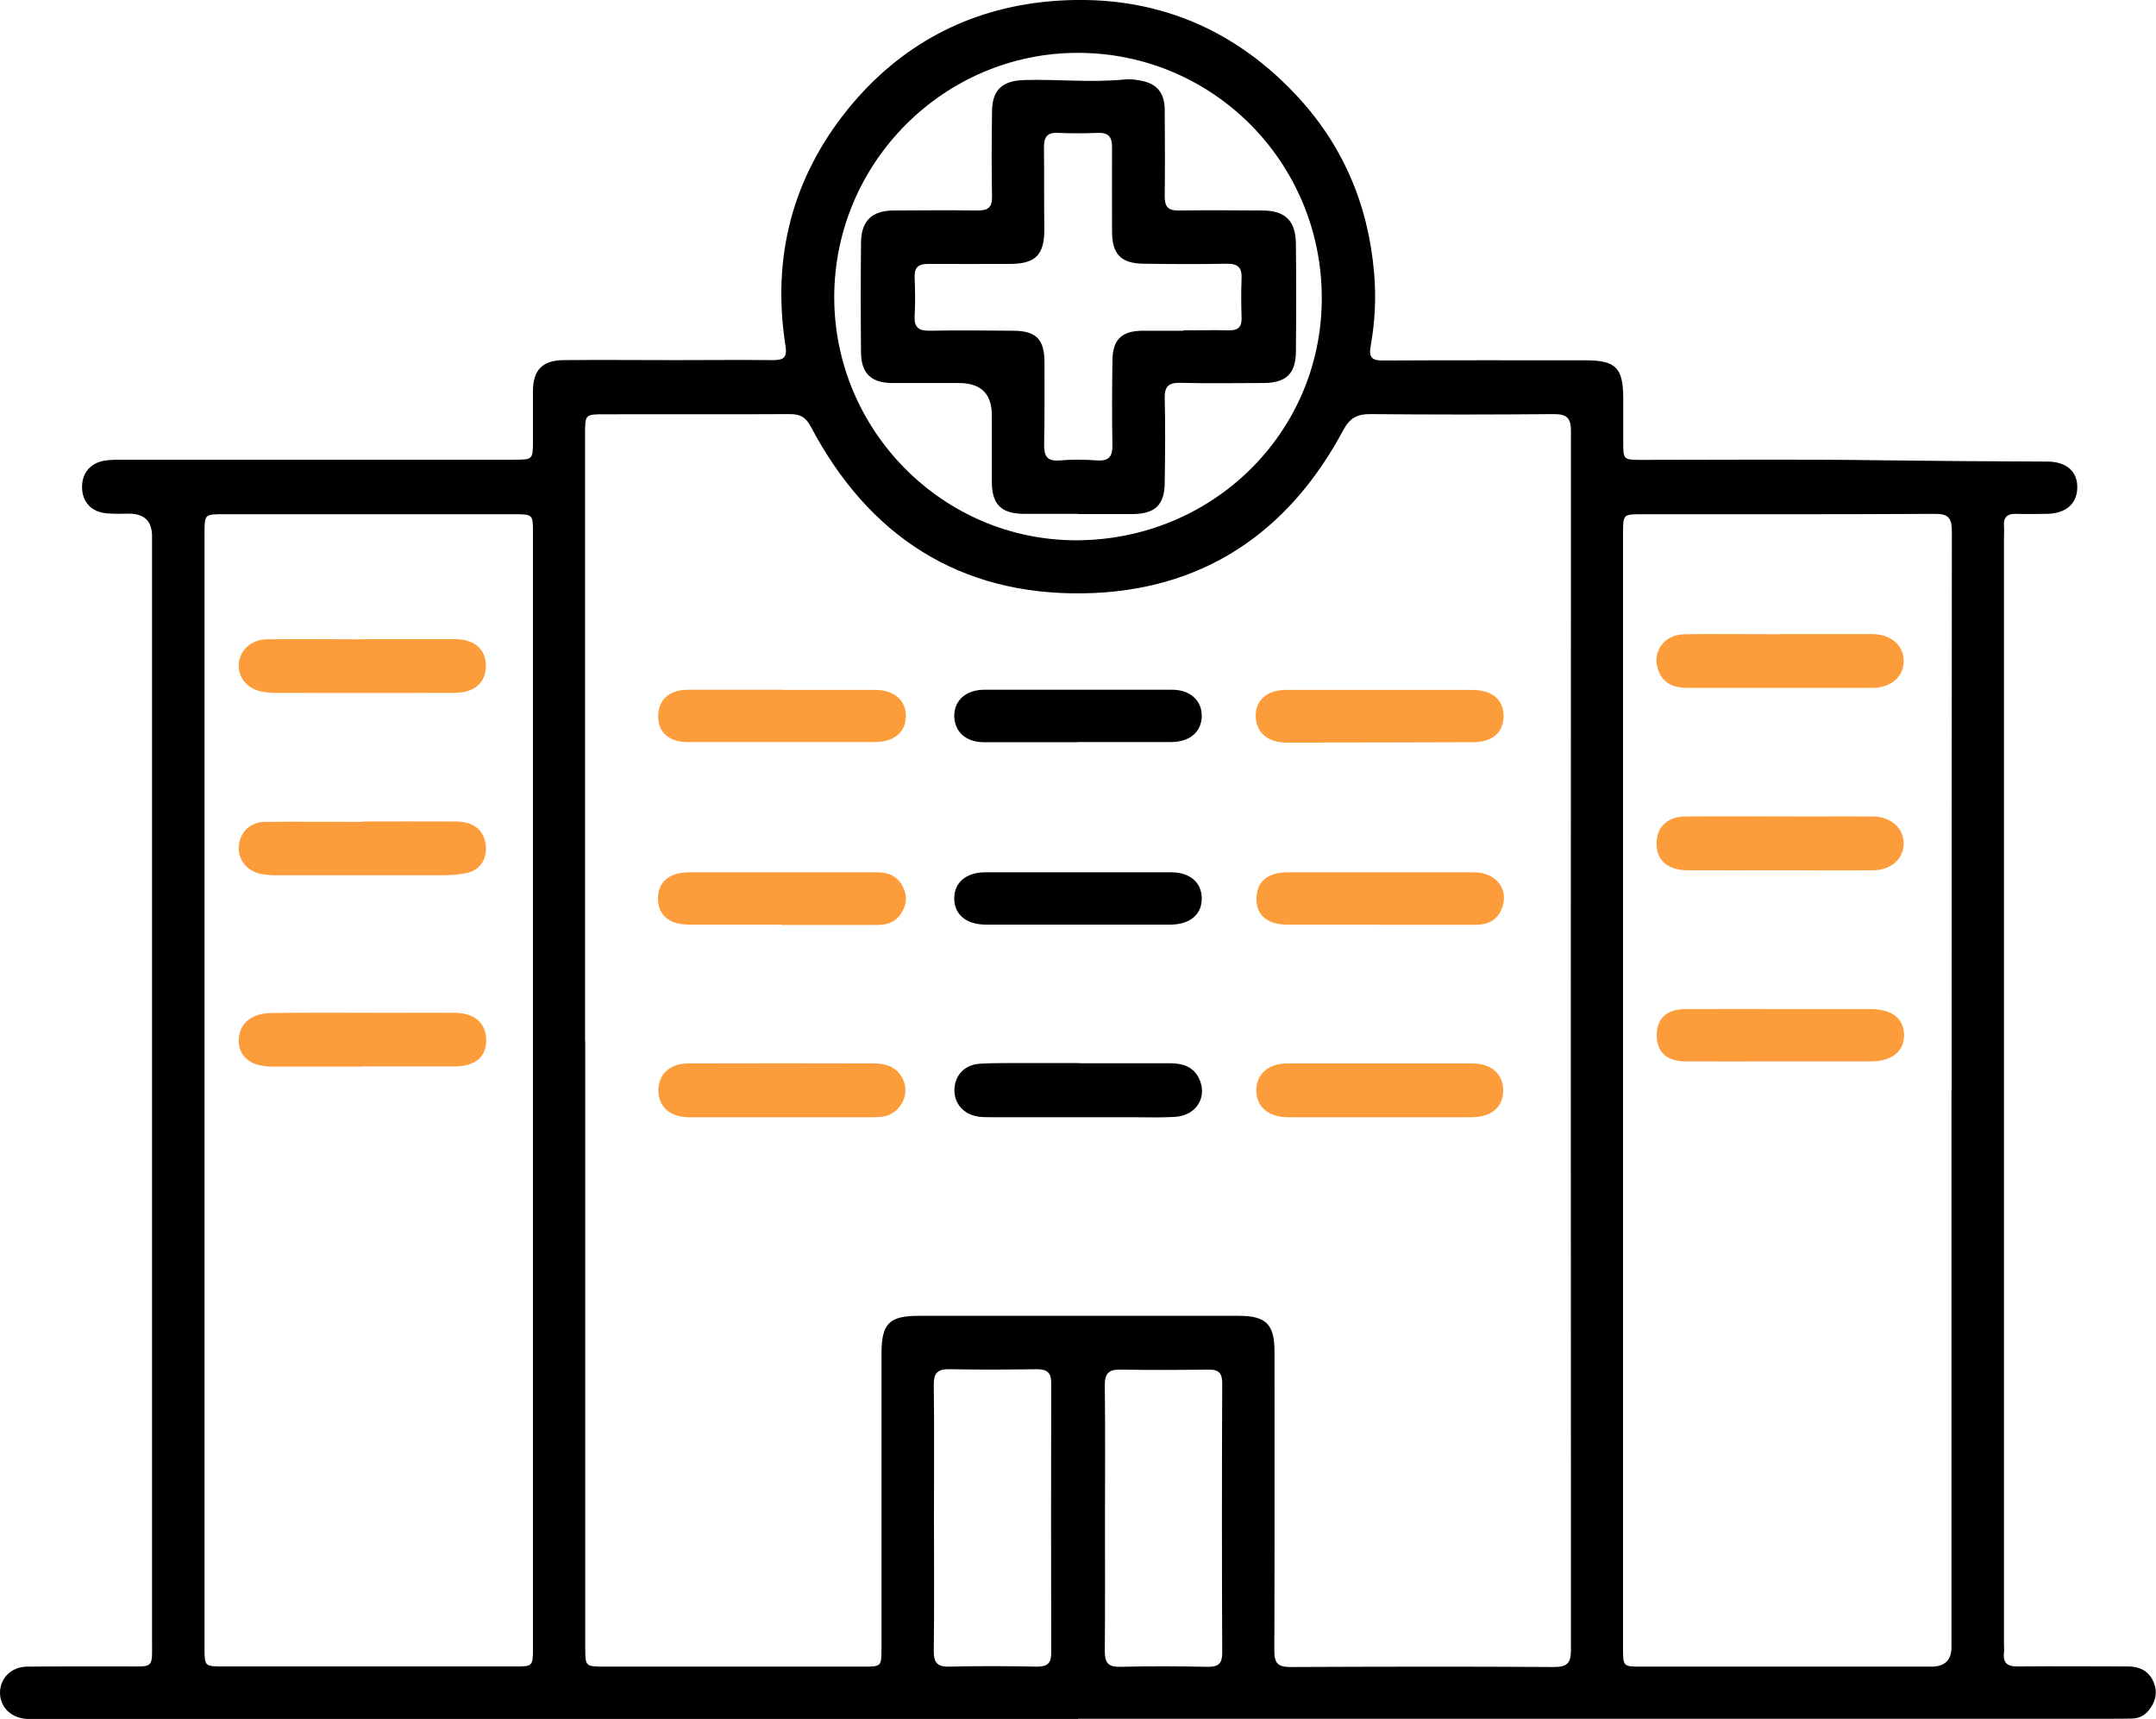
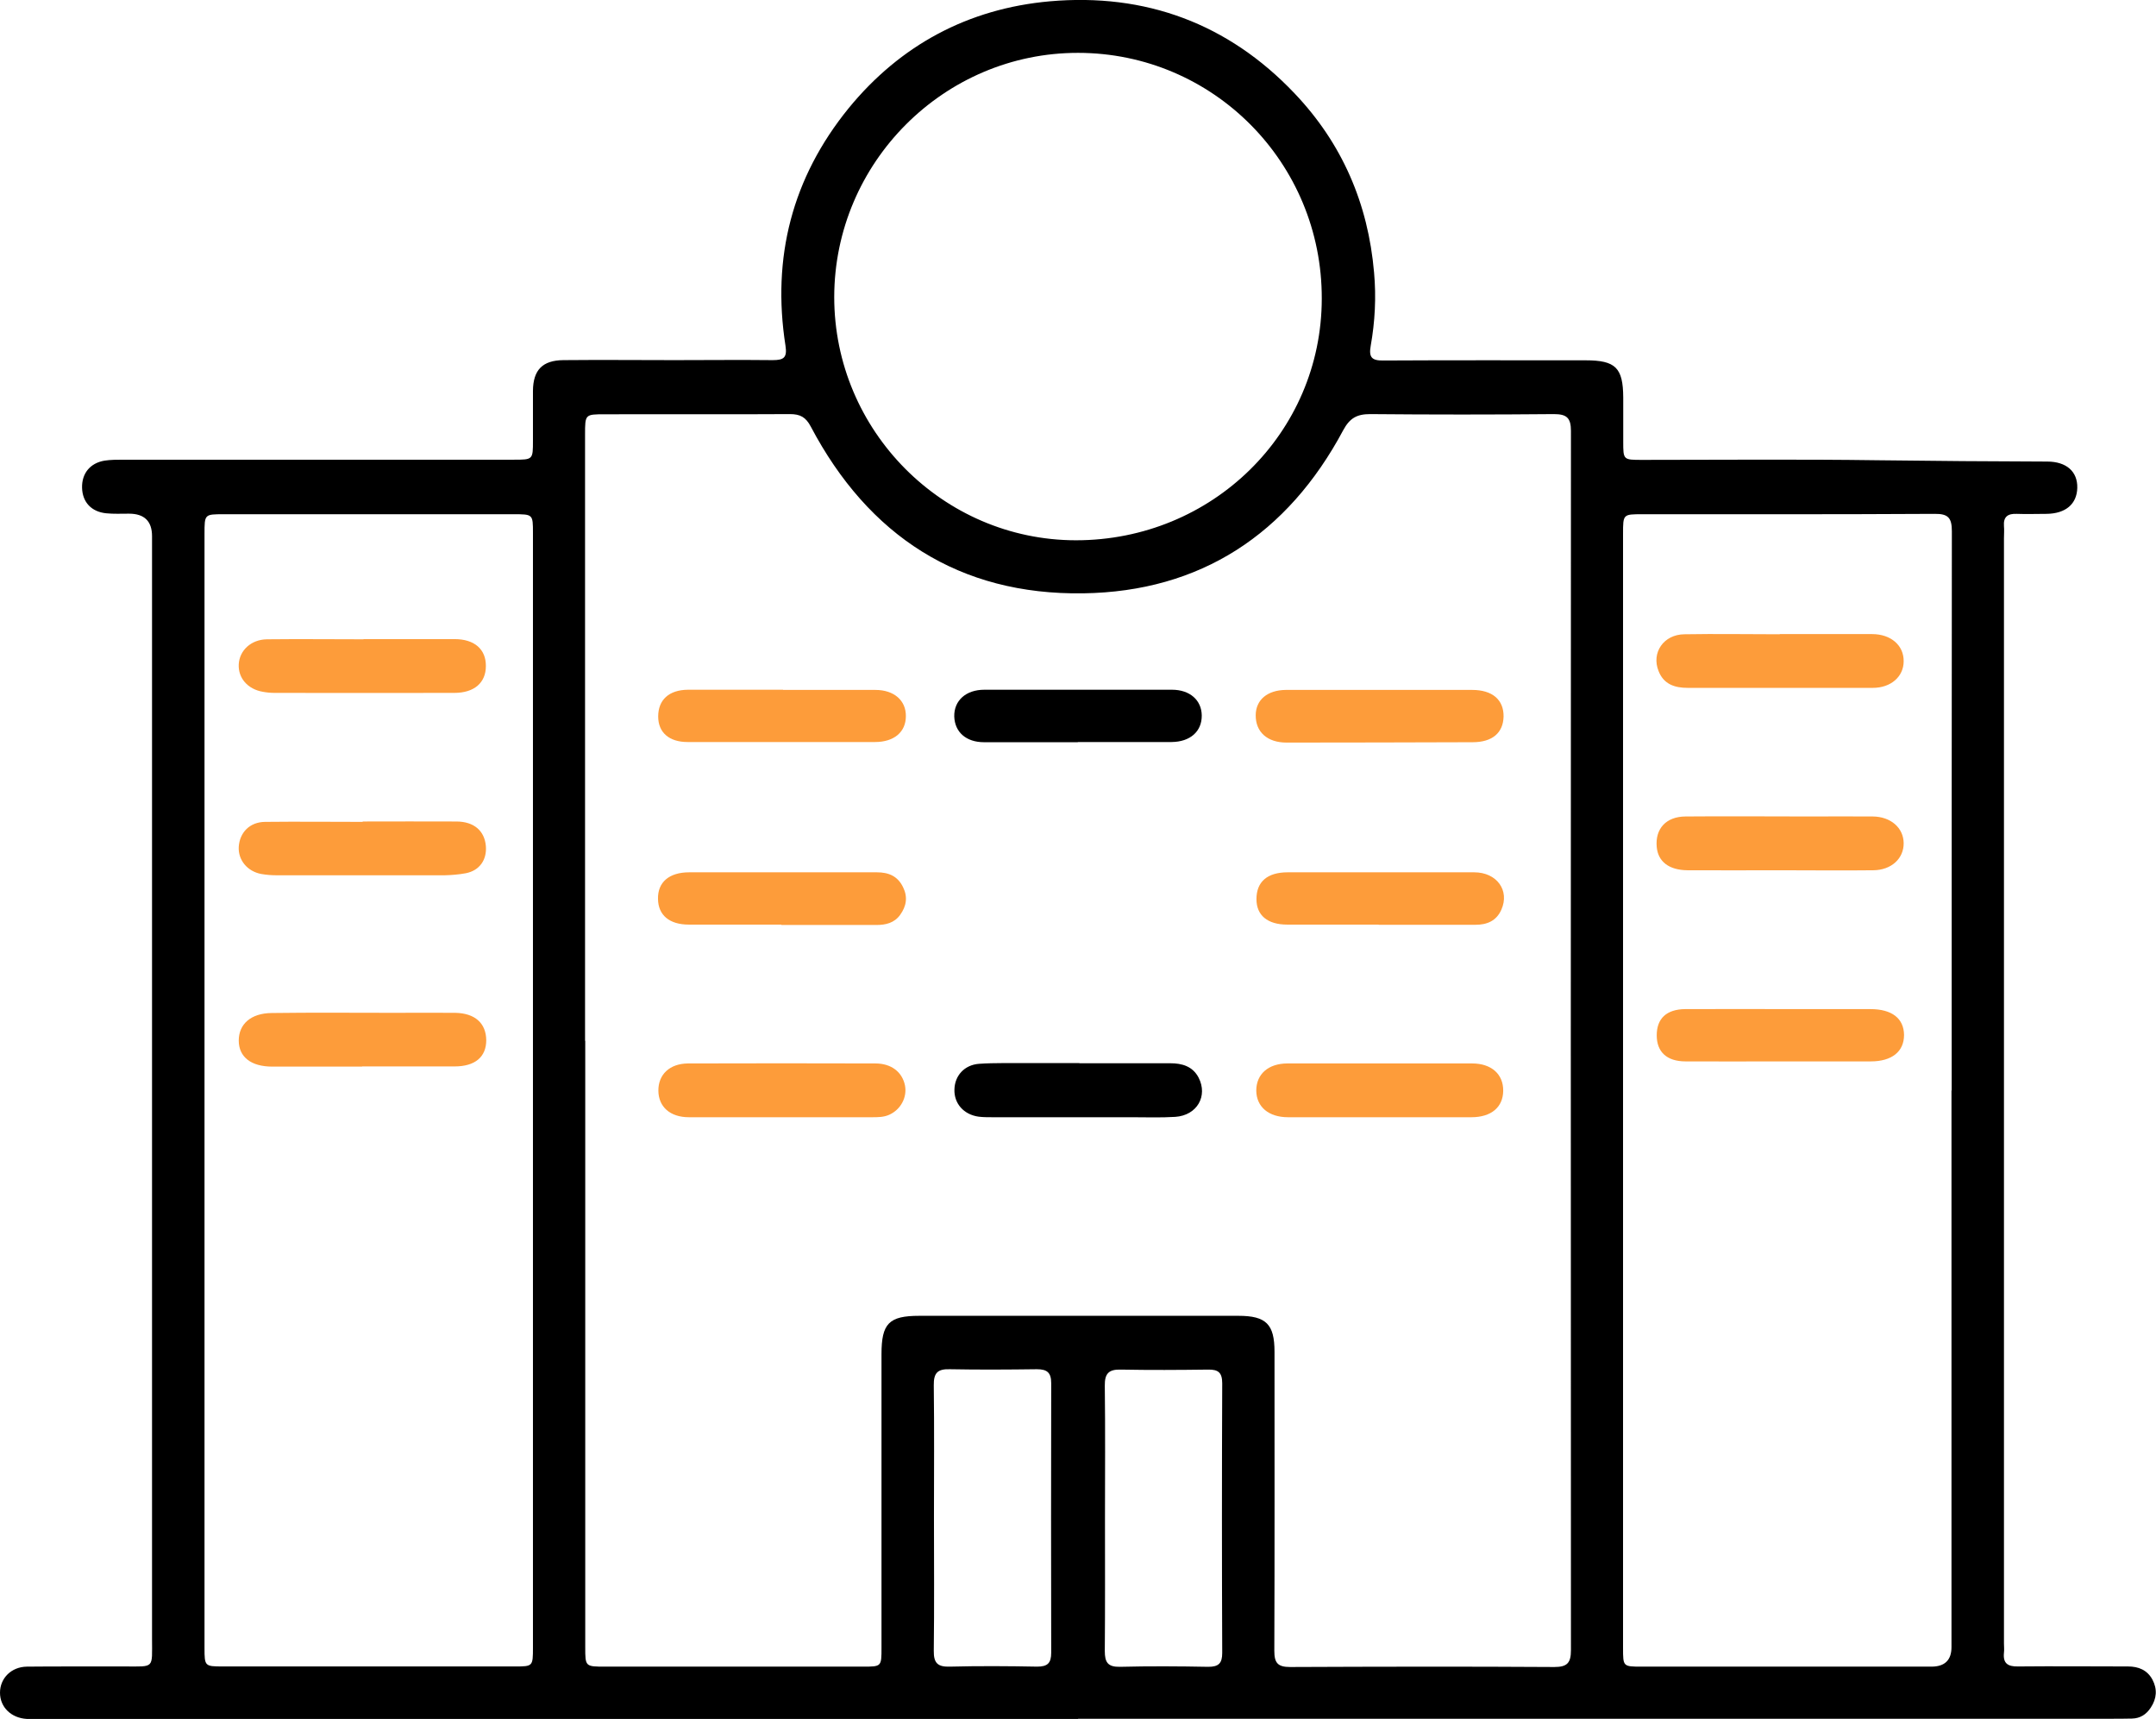
<svg xmlns="http://www.w3.org/2000/svg" id="Calque_2" viewBox="0 0 115.86 92.36">
  <defs>
    <style>      .cls-1 {        fill: #fd9c3a;      }    </style>
  </defs>
  <g id="Calque_1-2" data-name="Calque_1">
    <g>
      <path d="M57.94,92.36c-18.57,0-37.14,0-55.71,0-.26,0-.53,0-.79,0C.6,92.31,0,91.73,0,90.95c0-.77.6-1.39,1.45-1.4,1.75-.02,3.51,0,5.26-.01,1.61,0,1.46.14,1.46-1.49,0-19.75,0-39.49,0-59.24q0-1.21-1.24-1.21c-.41,0-.82.02-1.22-.02-.8-.08-1.28-.6-1.3-1.37-.02-.77.43-1.33,1.21-1.46.33-.05.67-.05,1.01-.05,6.99,0,13.98,0,20.97,0,1.04,0,1.04,0,1.04-1.03,0-.89,0-1.78,0-2.67.01-1.12.51-1.64,1.64-1.65,1.99-.02,3.99,0,5.98,0,1.75,0,3.51-.02,5.26,0,.6,0,.79-.13.69-.78-.74-4.74.36-9.02,3.39-12.75C48.38,2.42,52.03.46,56.42.07c5.13-.45,9.58,1.19,13.15,4.95,2.55,2.68,3.95,5.91,4.27,9.62.12,1.33.05,2.64-.18,3.94-.11.61.05.8.67.79,3.63-.02,7.25-.01,10.88-.01,1.61,0,2.01.4,2.02,1.99,0,.79,0,1.59,0,2.38,0,.98,0,.98,1.02.98,4.23,0,8.46-.04,12.68.02,3.03.04,6.05.06,9.08.07,1.04,0,1.64.54,1.62,1.41-.02.87-.62,1.39-1.66,1.4-.53,0-1.06.02-1.59,0-.48-.02-.73.15-.69.66.02.21,0,.43,0,.65,0,19.79,0,39.59,0,59.38,0,.17.02.34,0,.5-.06.57.2.75.75.74,1.97-.02,3.94,0,5.91,0,.57,0,1.04.19,1.32.71.27.51.23,1.02-.09,1.5-.24.37-.57.58-1.01.59-.41.01-.82.01-1.22.01-18.47,0-36.94,0-55.42,0ZM31.45,55.92c0,10.86,0,21.72,0,32.58,0,1.05,0,1.05,1.08,1.05,4.61,0,9.22,0,13.84,0,1,0,1,0,1-1.01,0-5.26,0-10.52,0-15.78,0-1.65.4-2.06,2.03-2.06,5.72,0,11.44,0,17.15,0,1.49,0,1.94.45,1.94,1.93,0,5.36.01,10.71-.01,16.07,0,.65.18.87.85.87,4.73-.02,9.47-.03,14.2,0,.7,0,.89-.23.89-.91-.01-21.84-.01-43.67,0-65.51,0-.71-.24-.9-.92-.9-3.29.03-6.58.03-9.87,0-.72,0-1.1.22-1.45.87-2.98,5.58-7.67,8.67-13.97,8.76-6.65.1-11.54-3.08-14.64-8.96-.27-.51-.57-.67-1.12-.67-3.32.02-6.63,0-9.95.01-1.06,0-1.06,0-1.06,1.09,0,10.86,0,21.72,0,32.58ZM104.88,58.59c0-10.01,0-20.03.01-30.04,0-.72-.19-.95-.93-.94-5.24.03-10.47.02-15.71.02-1.03,0-1.03,0-1.03,1.05,0,19.96,0,39.91,0,59.87,0,1,0,1,1.01,1,5.19,0,10.37,0,15.56,0q1.08,0,1.08-1.05c0-9.97,0-19.93,0-29.9ZM10.99,58.58c0,9.99,0,19.99,0,29.98,0,.96.02.98.96.98,5.24,0,10.47,0,15.71,0,.97,0,.98,0,.98-1.01,0-19.96,0-39.93,0-59.89,0-1.01,0-1.01-1.05-1.01-5.19,0-10.38,0-15.57,0-1.03,0-1.03,0-1.03,1.05,0,9.97,0,19.94,0,29.91ZM57.82,29.03c7.32,0,13.2-5.77,13.21-12.98.02-7.3-5.83-13.2-13.09-13.21-7.2-.01-13.1,5.89-13.11,13.12,0,7.18,5.84,13.06,12.98,13.07ZM50.19,81.5c0,2.4.02,4.8-.01,7.2-.01.68.23.87.87.85,1.56-.04,3.12-.03,4.68,0,.56,0,.76-.18.76-.75-.01-4.83-.01-9.65,0-14.48,0-.57-.22-.75-.77-.75-1.56.02-3.12.03-4.68,0-.66-.02-.87.2-.86.87.03,2.35.01,4.71.01,7.06ZM59.38,81.58c0,2.38.01,4.75-.01,7.13,0,.61.16.86.81.85,1.58-.04,3.17-.03,4.75,0,.56,0,.75-.19.75-.75-.02-4.83-.02-9.65,0-14.48,0-.58-.21-.75-.76-.74-1.56.02-3.12.03-4.68,0-.66-.02-.88.21-.87.87.03,2.38.01,4.75.01,7.13Z" />
      <path class="cls-1" d="M41.98,60.03c-1.65,0-3.31,0-4.96,0-1.01,0-1.63-.56-1.64-1.42-.01-.87.6-1.46,1.59-1.47,3.36-.01,6.72-.01,10.07,0,.86,0,1.44.46,1.59,1.17.13.64-.22,1.31-.85,1.59-.29.13-.61.13-.92.13-1.63,0-3.26,0-4.89,0Z" />
      <path d="M58,57.13c1.63,0,3.26,0,4.89,0,.63,0,1.2.16,1.52.77.51.99-.08,2.03-1.25,2.11-.79.05-1.58.02-2.37.02-2.49,0-4.99,0-7.48,0-.24,0-.48,0-.72-.03-.8-.11-1.33-.71-1.3-1.47.02-.73.53-1.31,1.32-1.37.86-.06,1.73-.03,2.59-.04.94,0,1.87,0,2.81,0Z" />
      <path class="cls-1" d="M74.11,60.03c-1.63,0-3.26,0-4.89,0-1.05,0-1.7-.56-1.71-1.43,0-.88.64-1.46,1.68-1.46,3.31,0,6.62,0,9.92,0,1.04,0,1.68.58,1.67,1.47-.01.88-.64,1.42-1.71,1.42-1.65,0-3.31,0-4.96,0Z" />
      <path class="cls-1" d="M74.22,37.07c1.63,0,3.26,0,4.89,0,1.09,0,1.7.53,1.69,1.43-.02.88-.61,1.38-1.66,1.38-3.33.01-6.67.02-10,.02-1.04,0-1.67-.57-1.66-1.48.01-.82.63-1.34,1.62-1.35,1.7,0,3.41,0,5.11,0Z" />
      <path class="cls-1" d="M41.99,49.68c-1.66,0-3.31,0-4.97,0-1.05,0-1.65-.51-1.66-1.38-.02-.9.6-1.43,1.68-1.43,3.36,0,6.72,0,10.08,0,.63,0,1.12.2,1.41.8.26.53.18,1.02-.16,1.49-.31.43-.77.54-1.27.54-1.7,0-3.41,0-5.11,0Z" />
      <path class="cls-1" d="M42.08,37.07c1.65,0,3.31,0,4.96,0,1.01,0,1.65.57,1.64,1.41,0,.85-.63,1.39-1.66,1.39-3.36,0-6.71,0-10.07,0-1,0-1.58-.52-1.58-1.37,0-.9.58-1.43,1.6-1.44,1.7,0,3.4,0,5.11,0Z" />
      <path class="cls-1" d="M74.08,49.68c-1.63,0-3.27,0-4.9,0-1.07,0-1.66-.5-1.66-1.37,0-.93.58-1.44,1.68-1.44,3.34,0,6.68,0,10.02,0,1.22,0,1.92.98,1.46,2.01-.27.61-.78.81-1.4.81-1.73,0-3.46,0-5.19,0Z" />
      <path d="M57.92,39.88c-1.68,0-3.36,0-5.04,0-.96,0-1.57-.54-1.6-1.38-.02-.85.62-1.44,1.62-1.44,3.36,0,6.72,0,10.08,0,.96,0,1.59.56,1.6,1.38.01.86-.62,1.42-1.62,1.43-1.68,0-3.36,0-5.04,0Z" />
-       <path d="M57.95,49.68c-1.66,0-3.31,0-4.97,0-1.06,0-1.71-.55-1.7-1.42,0-.84.64-1.39,1.67-1.39,3.33,0,6.67,0,10,0,1.01,0,1.64.57,1.63,1.42,0,.85-.64,1.38-1.66,1.39-1.66,0-3.31,0-4.97,0Z" />
+       <path d="M57.95,49.68Z" />
      <path class="cls-1" d="M95.64,46.76c-1.65,0-3.31.01-4.96,0-1-.01-1.58-.47-1.65-1.25-.09-.98.5-1.63,1.54-1.64,2.21-.02,4.41,0,6.62,0,1.15,0,2.3-.01,3.45,0,.97.01,1.65.61,1.66,1.43.01.82-.65,1.45-1.63,1.46-1.68.02-3.36,0-5.03,0Z" />
      <path class="cls-1" d="M95.63,34.07c1.66,0,3.31,0,4.97,0,1.02,0,1.71.61,1.7,1.46,0,.82-.68,1.43-1.66,1.43-3.31,0-6.63,0-9.94,0-.7,0-1.29-.19-1.57-.9-.4-.99.27-1.97,1.39-1.98,1.7-.03,3.41,0,5.12,0h0Z" />
      <path class="cls-1" d="M95.62,57.03c-1.68,0-3.36.01-5.04,0-1.01,0-1.55-.51-1.55-1.4,0-.9.52-1.4,1.53-1.41,1.97-.01,3.94,0,5.91,0,1.35,0,2.69,0,4.04,0,1.16,0,1.8.5,1.81,1.39,0,.89-.65,1.42-1.79,1.42-1.63,0-3.27,0-4.9,0Z" />
      <path class="cls-1" d="M19.45,57.31c-1.61,0-3.21,0-4.82,0-1.14,0-1.8-.52-1.8-1.4,0-.88.65-1.47,1.77-1.48,2.18-.03,4.36-.01,6.55-.01,1.1,0,2.21-.01,3.31,0,1.07.02,1.66.56,1.67,1.47,0,.9-.6,1.41-1.7,1.41-1.65,0-3.31,0-4.96,0Z" />
      <path class="cls-1" d="M19.53,34.34c1.63,0,3.27,0,4.9,0,1.07,0,1.69.55,1.68,1.45,0,.89-.62,1.44-1.7,1.44-3.22.01-6.44,0-9.65,0-.21,0-.43-.02-.64-.06-.81-.14-1.33-.74-1.29-1.48.04-.74.66-1.33,1.52-1.34,1.73-.02,3.46,0,5.19,0h0Z" />
      <path class="cls-1" d="M19.49,44.14c1.68,0,3.36-.01,5.03,0,.95,0,1.52.5,1.59,1.32.06.75-.35,1.32-1.08,1.46-.37.07-.76.1-1.14.11-3,0-5.99,0-8.99,0-.29,0-.58-.02-.86-.07-.75-.14-1.25-.75-1.21-1.46.05-.77.59-1.33,1.41-1.34,1.75-.02,3.5,0,5.25,0,0,0,0,0,0,0Z" />
-       <path d="M57.9,27.61c-.96,0-1.92,0-2.88,0-1.21-.01-1.71-.5-1.72-1.7,0-1.2,0-2.4,0-3.6q0-1.73-1.77-1.73c-1.2,0-2.4,0-3.6,0-1.11-.01-1.65-.52-1.66-1.63-.02-1.97-.02-3.94,0-5.91.01-1.17.58-1.72,1.74-1.73,1.51-.01,3.03-.02,4.54,0,.56,0,.77-.18.76-.75-.03-1.51-.02-3.03,0-4.54,0-1.19.54-1.68,1.73-1.72,1.8-.05,3.6.15,5.4-.03.26-.03.53,0,.79.05.91.14,1.35.64,1.36,1.56.01,1.56.02,3.12,0,4.68,0,.57.2.76.76.75,1.49-.02,2.98-.01,4.47,0,1.25,0,1.81.55,1.82,1.8.02,1.92.02,3.84,0,5.76,0,1.2-.52,1.7-1.73,1.71-1.49,0-2.98.03-4.47-.01-.68-.02-.87.23-.85.87.04,1.49.02,2.98,0,4.47,0,1.21-.51,1.7-1.71,1.71-.98,0-1.97,0-2.95,0ZM63.6,17.75h0c.82,0,1.63-.02,2.45,0,.5.01.69-.2.67-.69-.02-.7-.03-1.39,0-2.09.03-.59-.2-.81-.79-.8-1.49.03-2.98.02-4.47,0-1.21-.01-1.7-.51-1.7-1.72,0-1.51-.01-3.03,0-4.54,0-.55-.19-.79-.76-.77-.72.03-1.44.03-2.16,0-.58-.03-.74.24-.74.78.02,1.44,0,2.88.02,4.32.02,1.43-.44,1.94-1.85,1.94-1.46,0-2.93.01-4.39,0-.52,0-.75.18-.73.72.03.7.04,1.39,0,2.09-.03.61.23.79.81.78,1.49-.03,2.98-.01,4.47,0,1.27,0,1.71.47,1.7,1.77,0,1.44.01,2.88-.02,4.32-.01.63.14.94.84.88.67-.06,1.35-.05,2.02,0,.65.04.82-.24.81-.85-.03-1.49-.02-2.98,0-4.47,0-1.16.47-1.63,1.6-1.65.74,0,1.49,0,2.23,0Z" />
    </g>
  </g>
</svg>